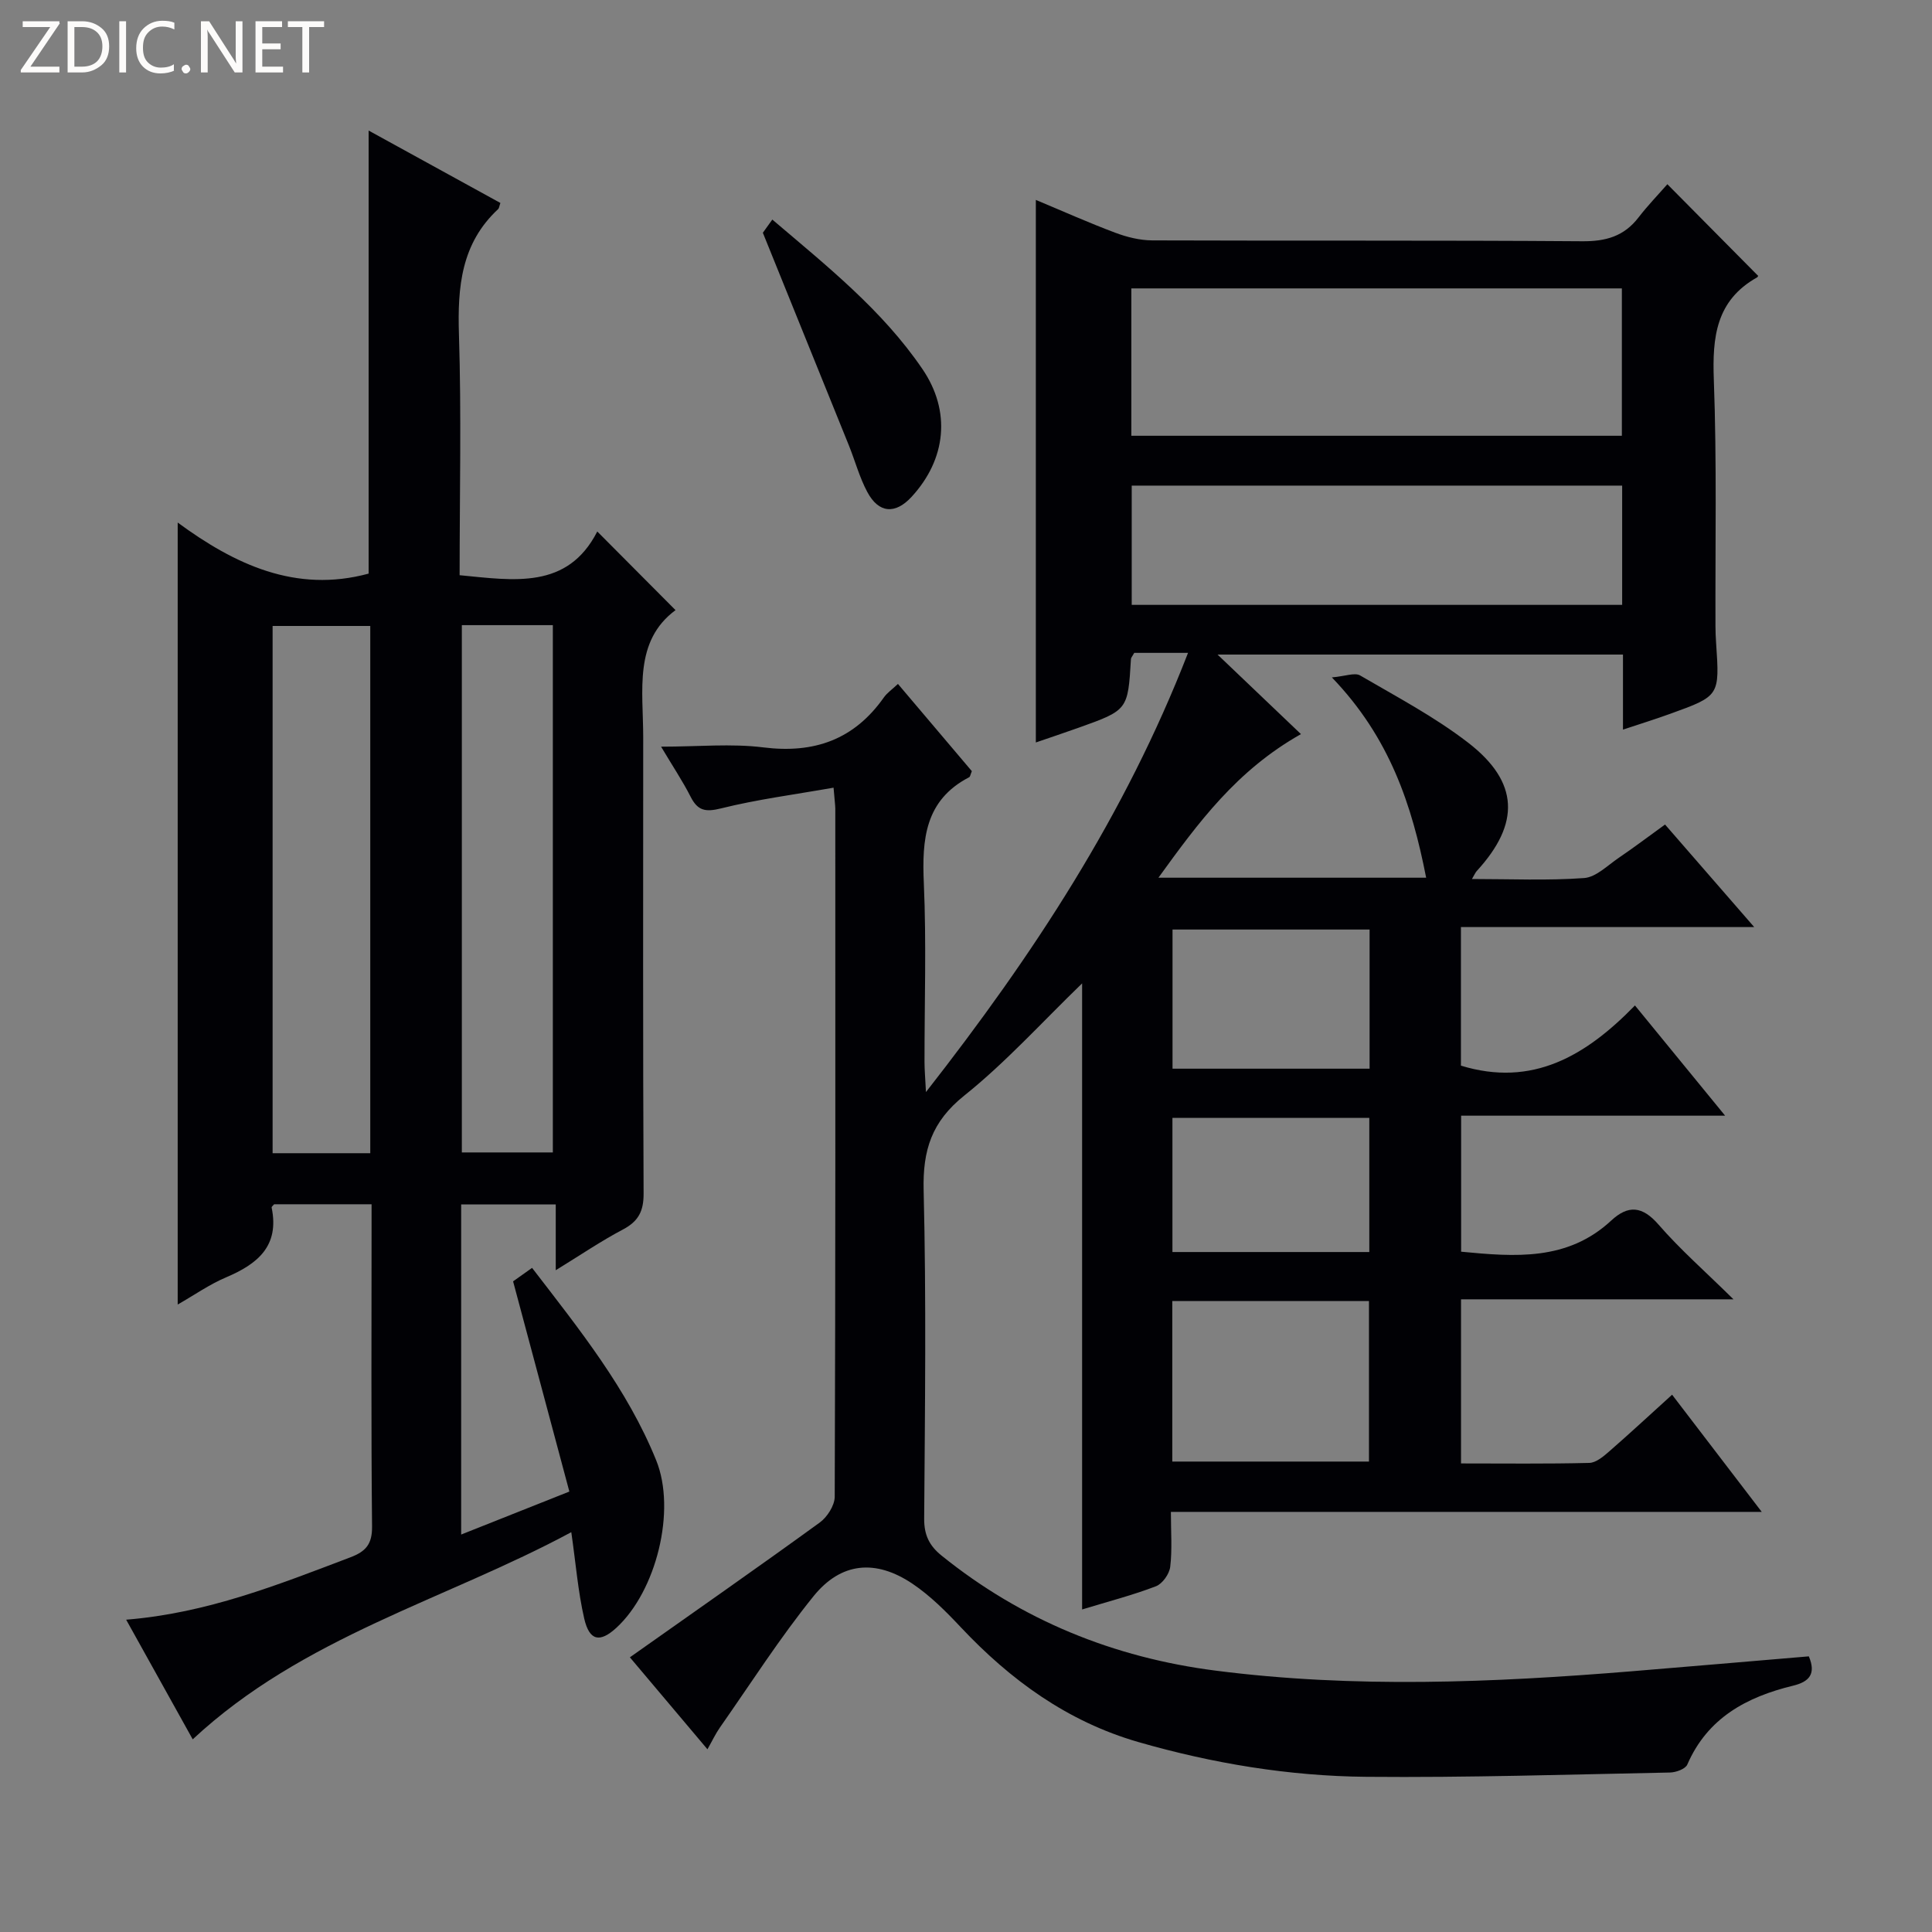
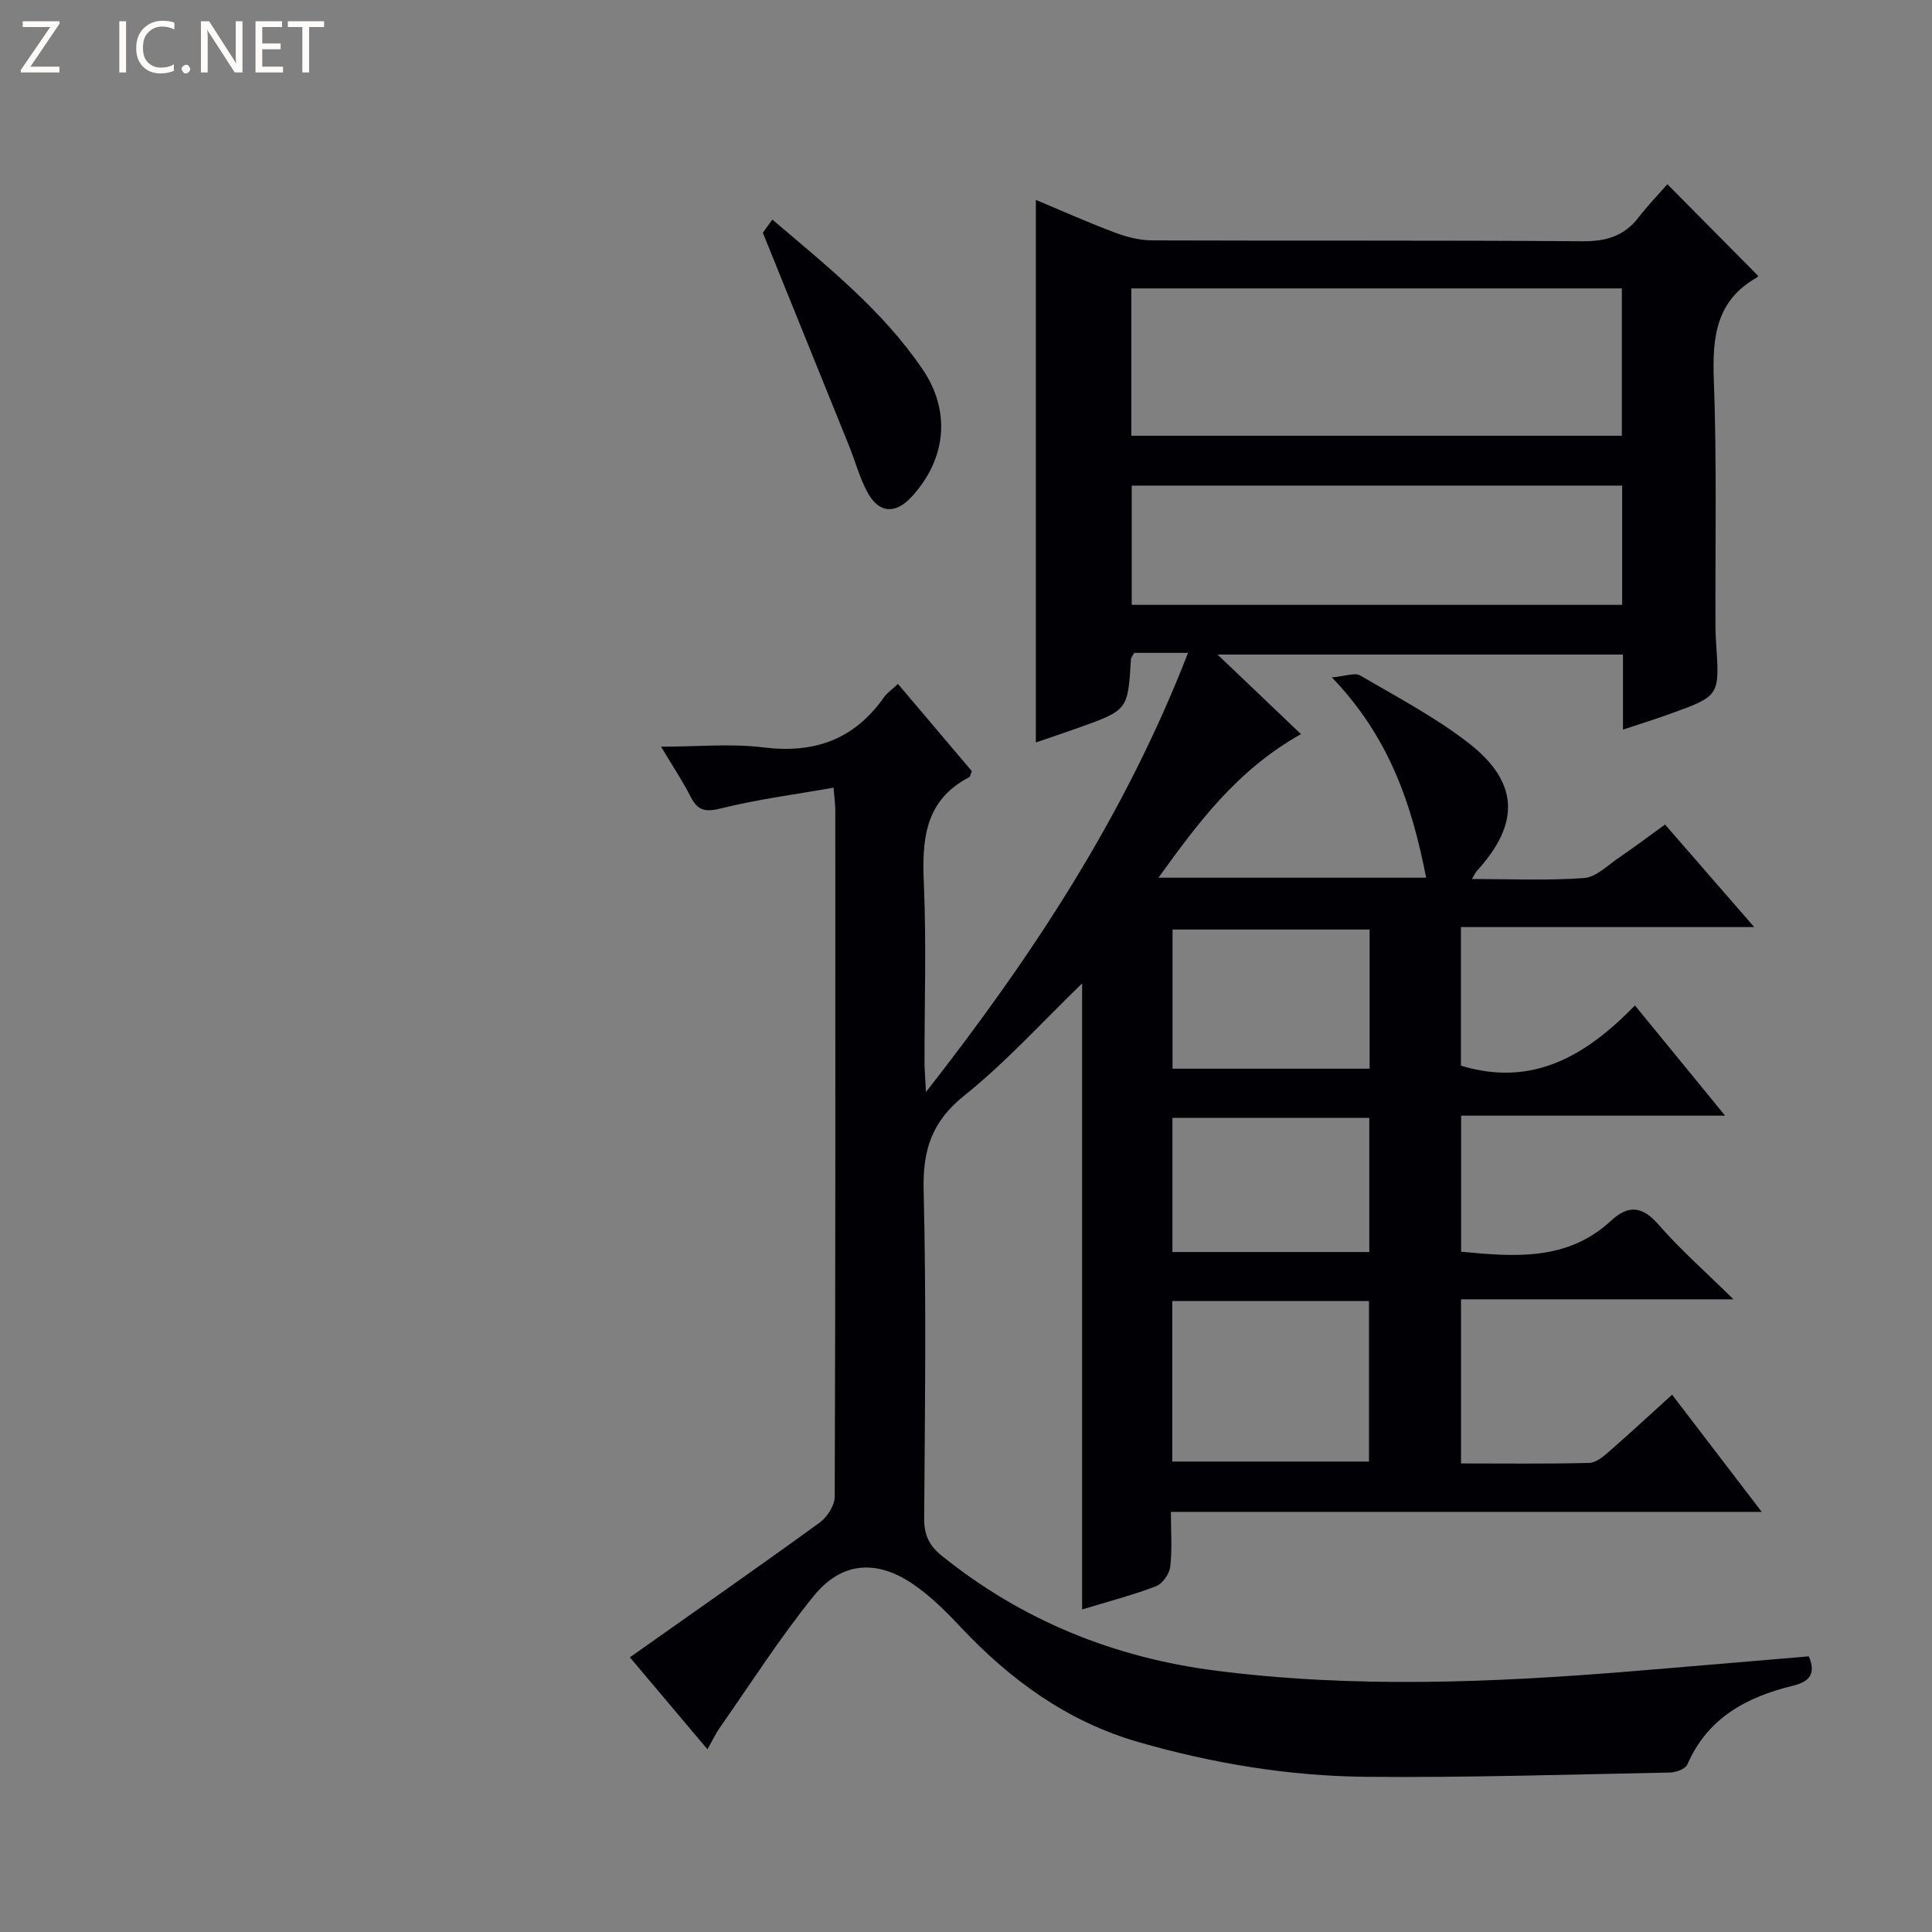
<svg xmlns="http://www.w3.org/2000/svg" enable-background="new 0 0 400 400" viewBox="0 0 400 400">
  <rect x="0" y="0" width="400" height="400" fill="#808080" stroke="none" />
  <g fill="#fcfbfa">
    <path d="m12.4 4.8-6.1 9h6v1.2h-8v-.5l6.1-8.9h-5.7v-1.2h7.6v.4z" />
-     <path d="m14 15v-10.6h3c1.6 0 2.9.5 4 1.4s1.6 2.2 1.6 3.8-.5 3-1.6 3.9-2.4 1.5-4 1.5zm1.4-9.4v8.2h1.6c1.3 0 2.4-.4 3.1-1.1s1.1-1.8 1.1-3.1-.4-2.3-1.2-3-1.8-1-3.1-1z" />
    <path d="m26.1 4.4v10.6h-1.4v-10.6z" />
    <path d="m36.1 14.6c-.8.4-1.8.6-2.9.6-1.5 0-2.7-.5-3.6-1.4s-1.4-2.2-1.4-3.8c0-1.7.5-3.1 1.5-4.1s2.3-1.6 3.9-1.6c1 0 1.8.1 2.5.4v1.4c-.8-.4-1.6-.6-2.5-.6-1.2 0-2.1.4-2.9 1.2s-1.1 1.8-1.1 3.2c0 1.3.3 2.3 1 3s1.6 1.1 2.7 1.1c1 0 2-.2 2.7-.7v1.3z" />
    <path d="m37.6 14.3c0-.2.1-.5.3-.6s.4-.3.6-.3c.3 0 .5.1.6.3s.3.4.3.6-.1.4-.3.6-.4.3-.6.3c-.3 0-.5-.1-.6-.3s-.3-.4-.3-.6z" />
    <path d="m50.2 15h-1.6l-5.3-8.2c-.2-.2-.3-.5-.4-.7 0 .2.1.7.1 1.5v7.4h-1.4v-10.6h1.7l5.2 8.1c.2.4.4.6.4.7 0-.3-.1-.8-.1-1.5v-7.3h1.4z" />
    <path d="m58.6 15h-5.7v-10.6h5.5v1.2h-4.1v3.4h3.8v1.2h-3.8v3.6h4.3z" />
    <path d="m67.1 5.6h-3.1v9.4h-1.4v-9.4h-3v-1.2h7.5z" />
  </g>
  <path d="m172.58 163.08c-8.17 1.44-15.84 2.43-23.3 4.29-3.26.81-4.84.47-6.31-2.44-1.63-3.21-3.65-6.22-6.1-10.34 7.73 0 14.54-.68 21.17.15 10.55 1.32 18.81-1.62 24.96-10.35.65-.93 1.66-1.61 2.91-2.79 5.2 6.14 10.31 12.17 15.3 18.06-.29.69-.34 1.15-.56 1.26-9.17 4.76-9.78 12.86-9.38 21.96.54 12.31.13 24.66.14 36.99 0 1.6.15 3.2.3 6.23 22.31-28.52 41.23-57.37 54.26-90.93-2.51 0-4.25 0-5.99 0-1.8 0-3.59 0-5.15 0-.4.73-.67 1-.68 1.29-.63 10.55-.62 10.56-10.87 14.22-2.96 1.05-5.93 2.05-8.82 3.04 0-37.41 0-74.63 0-112.33 5.49 2.29 10.91 4.72 16.46 6.8 2.42.91 5.1 1.57 7.66 1.58 29.66.11 59.32-.04 88.99.18 4.89.04 8.66-1.02 11.66-4.92 1.91-2.48 4.1-4.74 5.98-6.89 6.74 6.8 12.68 12.81 18.76 18.94.11-.21.04.22-.2.36-8.49 4.77-9.27 12.36-8.94 21.19.63 16.98.28 33.99.34 50.98 0 1.16.05 2.33.13 3.49.74 10.96.75 10.98-9.43 14.66-3.09 1.12-6.24 2.1-9.85 3.3 0-5.36 0-10.29 0-15.54-28.08 0-55.77 0-83.94 0 5.84 5.57 11.31 10.79 17.27 16.47-13.32 7.51-21.23 18.29-29.51 29.73h55.43c-2.94-15.01-7.52-29-19.52-41.47 2.78-.24 4.73-1.05 5.84-.41 7.59 4.43 15.45 8.58 22.37 13.92 10.57 8.16 10.8 16.74 1.8 26.56-.3.32-.47.76-1.01 1.67 8.04 0 15.67.35 23.22-.2 2.47-.18 4.84-2.6 7.15-4.17 3.16-2.14 6.2-4.45 9.61-6.91 5.96 6.86 11.82 13.59 18.46 21.23-20.81 0-40.63 0-60.72 0v28.69c14.78 4.52 25.85-2 36.03-12.46 6.25 7.64 12.09 14.77 18.67 22.82-18.75 0-36.55 0-54.66 0v28.16c11.14 1.07 22.02 1.96 31.07-6.44 3.53-3.28 6.46-3.03 9.82.85 4.46 5.14 9.63 9.66 15.5 15.45-19.54 0-37.83 0-56.41 0v33.98c8.99 0 17.78.11 26.56-.11 1.41-.04 2.94-1.35 4.13-2.39 4.25-3.7 8.38-7.54 13.01-11.73 6.13 8.01 12.01 15.69 18.56 24.26-41.31 0-81.51 0-122.33 0 0 4.15.29 7.81-.14 11.38-.18 1.48-1.61 3.51-2.96 4.02-4.76 1.83-9.73 3.11-15.28 4.8 0-43.44 0-86.44 0-129.62-8.34 8.06-15.8 16.35-24.4 23.23-6.75 5.4-8.62 11.3-8.41 19.62.56 22.65.27 45.32.11 67.98-.02 3.37 1.06 5.59 3.59 7.63 16.62 13.41 35.67 21.12 56.7 23.82 28.7 3.69 57.45 2.49 86.19.14 12.22-1 24.43-2.06 36.68-3.09 1.54 3.65.08 5.26-3.25 6.07-9.59 2.33-17.71 6.64-21.91 16.33-.4.92-2.33 1.62-3.57 1.65-20.97.41-41.95 1.08-62.91.89-15.98-.15-31.75-2.76-47.15-7.19-14.67-4.23-26.49-12.82-36.82-23.81-3.06-3.26-6.3-6.5-9.98-8.98-7.59-5.1-14.76-4.49-20.48 2.59-6.98 8.64-12.99 18.06-19.37 27.17-.92 1.31-1.61 2.79-2.59 4.52-5.24-6.21-10.26-12.16-16.06-19.04 13.37-9.45 26.42-18.55 39.29-27.89 1.56-1.13 3.11-3.54 3.12-5.36.17-47.49.13-94.98.12-142.48-.02-.82-.14-1.63-.36-4.32zm61.65-72.86h101.56c0-10.32 0-20.26 0-30.51-33.92 0-67.62 0-101.56 0zm101.62 10.32c-34.17 0-67.86 0-101.54 0v24.69h101.54c0-8.34 0-16.31 0-24.69zm-93.14 168.83v33.23h40.72c0-11.29 0-22.17 0-33.23-13.67 0-26.93 0-40.72 0zm40.85-76.92c-13.95 0-27.33 0-40.8 0v28.81h40.8c0-9.73 0-19.14 0-28.81zm-40.82 66.77h40.76c0-9.43 0-18.48 0-27.78-13.7 0-27.06 0-40.76 0z" fill="#010105" />
-   <path d="m118.28 317.22c-26.11 14.06-55.57 21.63-78.38 42.89-4.45-8-9-16.17-13.78-24.77 16.77-1.35 31.54-7.27 46.41-12.91 3.23-1.22 4.54-2.74 4.5-6.4-.21-20.66-.1-41.32-.1-61.97 0-1.47 0-2.94 0-4.73-6.95 0-13.53 0-20.17 0-.15.2-.56.49-.52.69 1.65 7.95-2.9 11.67-9.41 14.43-3.47 1.47-6.62 3.69-10.04 5.64 0-53.92 0-107.49 0-161.9 11.74 8.62 24.41 14.67 39.53 10.57 0-30.24 0-60.77 0-91.73 9.12 5.01 18.23 10.01 27.28 14.99-.24.69-.26 1.08-.46 1.27-7.66 7.11-8.43 16.11-8.12 25.94.52 16.47.14 32.96.14 49.86 11.24 1.08 22.33 3.02 28.5-9.05 5.5 5.53 10.6 10.66 16.2 16.28-8.69 6.44-6.69 16.64-6.69 26.32-.01 31.49-.07 62.98.08 94.46.02 3.65-1.06 5.75-4.27 7.45-4.52 2.38-8.78 5.28-13.92 8.44 0-4.9 0-9.08 0-13.62-6.82 0-13.04 0-19.58 0v68.34c7.57-3.01 14.74-5.86 22.4-8.9-3.91-14.61-7.72-28.83-11.65-43.52 1.03-.73 2.31-1.64 3.93-2.79 9.8 12.74 19.71 25.05 25.7 39.85 4.2 10.37.01 27.1-8.26 34.68-3.39 3.1-5.56 2.73-6.64-1.91-1.29-5.6-1.74-11.39-2.68-17.9zm-41.62-78.46c0-36.65 0-72.83 0-109.16-6.97 0-13.65 0-20.22 0v109.16zm18.96-109.33v109.17h18.84c0-36.55 0-72.76 0-109.17-6.45 0-12.54 0-18.84 0z" fill="#010105" />
  <path d="m157.94 48.19s.84-1.18 1.96-2.73c11.33 9.65 22.77 18.74 31.08 30.95 5.95 8.73 4.95 18.65-2.26 26.47-3.36 3.64-6.79 3.41-9.15-1.01-1.63-3.04-2.53-6.46-3.83-9.68-5.76-14.25-11.53-28.49-17.8-44z" fill="#010105" />
</svg>